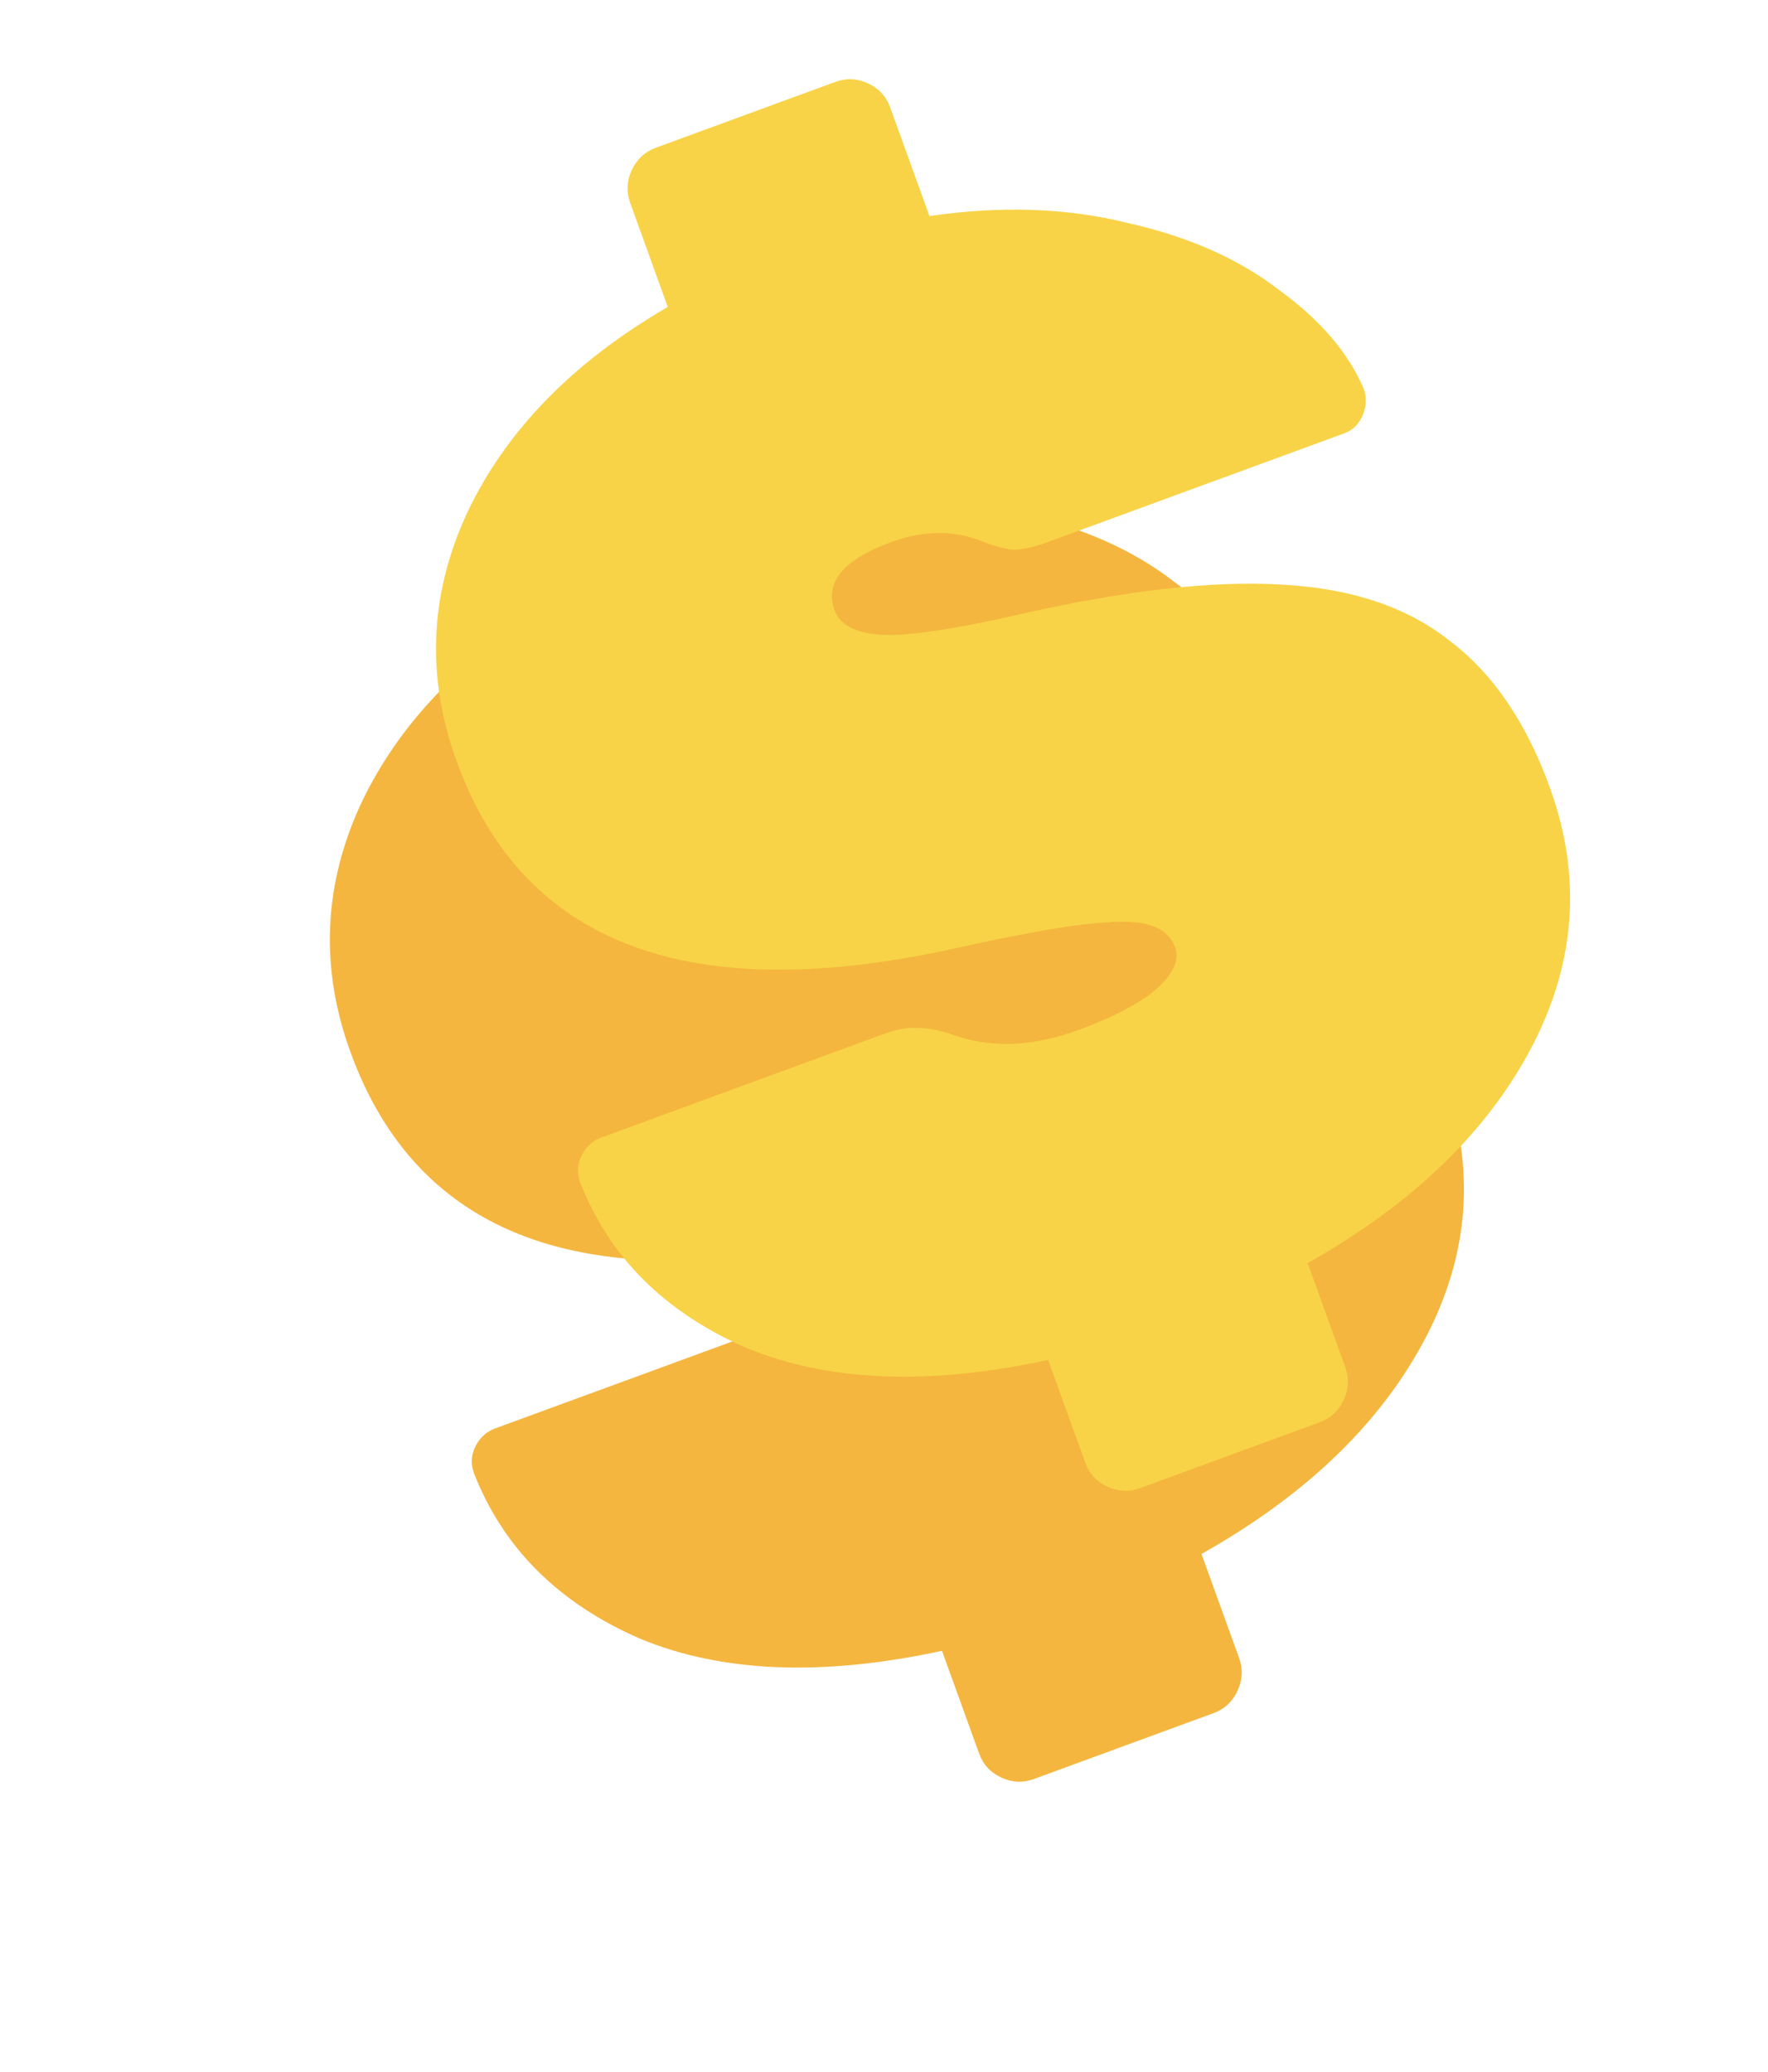
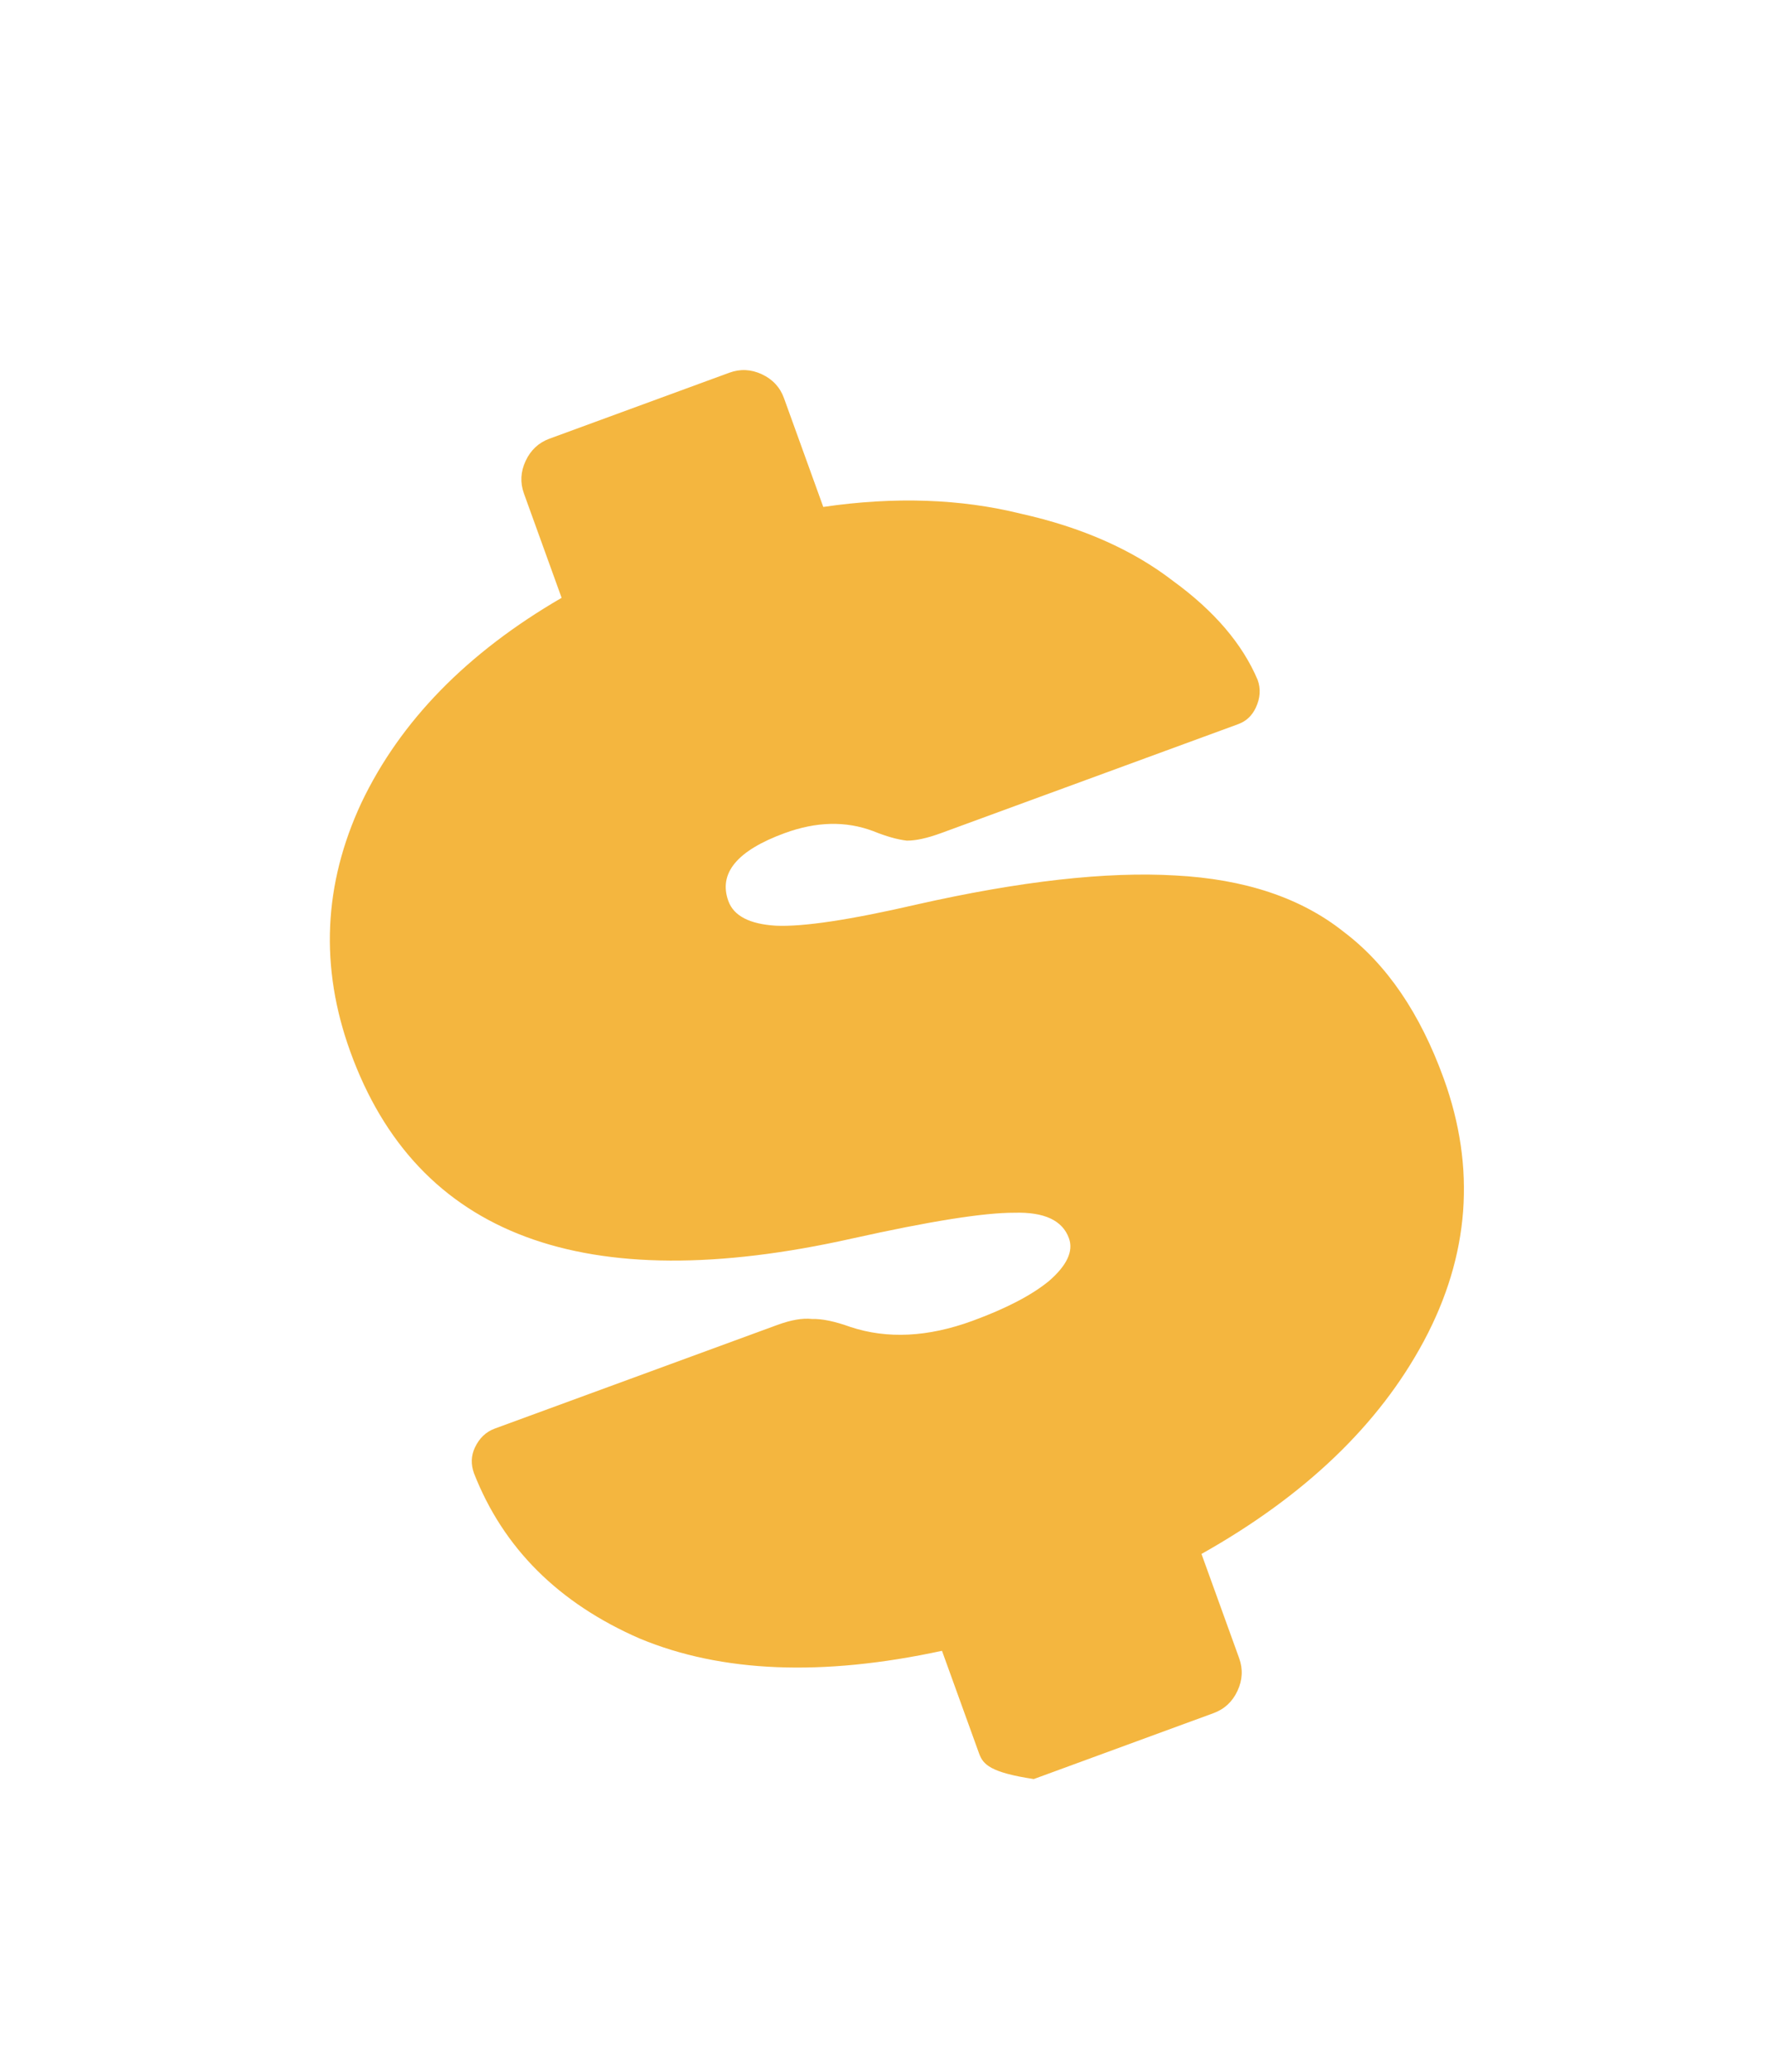
<svg xmlns="http://www.w3.org/2000/svg" width="134" height="157" viewBox="0 0 134 157" fill="none">
  <g filter="url(#filter0_ddd)">
-     <path d="M78.35 115.799C77.525 116.102 76.703 116.062 75.884 115.681C75.066 115.299 74.508 114.695 74.209 113.867L71.395 106.081C62.326 108.042 54.689 107.732 48.484 105.151C42.328 102.467 38.141 98.293 35.925 92.631C35.681 91.954 35.702 91.307 35.989 90.69C36.325 89.971 36.83 89.487 37.506 89.24L58.904 81.395C59.955 81.009 60.835 80.857 61.545 80.938C62.302 80.916 63.267 81.116 64.44 81.538C67.243 82.47 70.333 82.316 73.712 81.078C76.265 80.142 78.197 79.135 79.508 78.058C80.867 76.878 81.37 75.799 81.017 74.821C80.527 73.467 79.147 72.823 76.875 72.889C74.576 72.88 70.475 73.531 64.572 74.844C44.277 79.388 31.601 74.663 26.545 60.67C24.234 54.275 24.516 47.995 27.39 41.83C30.338 35.637 35.397 30.459 42.566 26.297L39.712 18.398C39.413 17.571 39.455 16.746 39.838 15.924C40.221 15.102 40.826 14.539 41.652 14.236L55.279 9.24C56.105 8.938 56.927 8.977 57.745 9.359C58.563 9.74 59.122 10.345 59.421 11.172L62.398 19.41C67.809 18.619 72.802 18.791 77.378 19.924C82.002 20.956 85.847 22.656 88.914 25.024C92.029 27.29 94.164 29.788 95.32 32.516C95.565 33.193 95.519 33.892 95.184 34.611C94.897 35.227 94.453 35.646 93.852 35.866L71.328 44.124C70.276 44.509 69.41 44.699 68.728 44.694C68.018 44.613 67.166 44.372 66.17 43.97C64.104 43.194 61.87 43.246 59.467 44.127C55.863 45.448 54.442 47.162 55.203 49.269C55.611 50.397 56.814 51.021 58.813 51.14C60.887 51.232 64.435 50.698 69.458 49.538C77.319 47.763 83.856 47.028 89.067 47.333C94.354 47.609 98.609 49.032 101.833 51.598C105.104 54.063 107.636 57.777 109.431 62.743C111.877 69.513 111.377 76.129 107.929 82.59C104.53 88.948 98.908 94.332 91.063 98.742L93.918 106.641C94.216 107.469 94.174 108.294 93.791 109.116C93.408 109.938 92.804 110.5 91.978 110.803L78.35 115.799Z" fill="#F4B63F" />
+     <path d="M78.35 115.799C75.066 115.299 74.508 114.695 74.209 113.867L71.395 106.081C62.326 108.042 54.689 107.732 48.484 105.151C42.328 102.467 38.141 98.293 35.925 92.631C35.681 91.954 35.702 91.307 35.989 90.69C36.325 89.971 36.83 89.487 37.506 89.24L58.904 81.395C59.955 81.009 60.835 80.857 61.545 80.938C62.302 80.916 63.267 81.116 64.44 81.538C67.243 82.47 70.333 82.316 73.712 81.078C76.265 80.142 78.197 79.135 79.508 78.058C80.867 76.878 81.37 75.799 81.017 74.821C80.527 73.467 79.147 72.823 76.875 72.889C74.576 72.88 70.475 73.531 64.572 74.844C44.277 79.388 31.601 74.663 26.545 60.67C24.234 54.275 24.516 47.995 27.39 41.83C30.338 35.637 35.397 30.459 42.566 26.297L39.712 18.398C39.413 17.571 39.455 16.746 39.838 15.924C40.221 15.102 40.826 14.539 41.652 14.236L55.279 9.24C56.105 8.938 56.927 8.977 57.745 9.359C58.563 9.74 59.122 10.345 59.421 11.172L62.398 19.41C67.809 18.619 72.802 18.791 77.378 19.924C82.002 20.956 85.847 22.656 88.914 25.024C92.029 27.29 94.164 29.788 95.32 32.516C95.565 33.193 95.519 33.892 95.184 34.611C94.897 35.227 94.453 35.646 93.852 35.866L71.328 44.124C70.276 44.509 69.41 44.699 68.728 44.694C68.018 44.613 67.166 44.372 66.17 43.97C64.104 43.194 61.87 43.246 59.467 44.127C55.863 45.448 54.442 47.162 55.203 49.269C55.611 50.397 56.814 51.021 58.813 51.14C60.887 51.232 64.435 50.698 69.458 49.538C77.319 47.763 83.856 47.028 89.067 47.333C94.354 47.609 98.609 49.032 101.833 51.598C105.104 54.063 107.636 57.777 109.431 62.743C111.877 69.513 111.377 76.129 107.929 82.59C104.53 88.948 98.908 94.332 91.063 98.742L93.918 106.641C94.216 107.469 94.174 108.294 93.791 109.116C93.408 109.938 92.804 110.5 91.978 110.803L78.35 115.799Z" fill="#F4B63F" />
  </g>
-   <path d="M86.397 112.76C85.571 113.062 84.749 113.023 83.93 112.641C83.112 112.26 82.554 111.655 82.255 110.827L79.441 103.041C70.372 105.003 62.735 104.693 56.53 102.111C50.374 99.427 46.187 95.254 43.971 89.591C43.727 88.914 43.748 88.267 44.035 87.651C44.371 86.931 44.876 86.448 45.552 86.2L66.95 78.355C68.001 77.97 68.882 77.817 69.591 77.898C70.348 77.876 71.313 78.076 72.486 78.498C75.289 79.43 78.379 79.277 81.758 78.038C84.311 77.102 86.243 76.096 87.554 75.019C88.913 73.839 89.416 72.76 89.063 71.782C88.573 70.427 87.193 69.784 84.921 69.85C82.622 69.841 78.521 70.492 72.618 71.804C52.323 76.348 39.647 71.624 34.591 57.63C32.28 51.236 32.562 44.956 35.436 38.79C38.385 32.597 43.444 27.42 50.612 23.258L47.758 15.359C47.459 14.531 47.501 13.706 47.884 12.884C48.268 12.062 48.872 11.5 49.698 11.197L63.325 6.201C64.151 5.898 64.973 5.938 65.791 6.319C66.609 6.701 67.168 7.305 67.467 8.133L70.444 16.371C75.855 15.58 80.848 15.751 85.424 16.885C90.048 17.916 93.894 19.616 96.96 21.985C100.075 24.251 102.21 26.748 103.366 29.477C103.611 30.154 103.565 30.852 103.23 31.571C102.943 32.188 102.499 32.606 101.898 32.827L79.374 41.084C78.323 41.47 77.456 41.66 76.774 41.654C76.064 41.574 75.212 41.332 74.216 40.93C72.15 40.154 69.916 40.207 67.513 41.087C63.91 42.409 62.488 44.123 63.249 46.229C63.657 47.358 64.86 47.981 66.859 48.101C68.933 48.192 72.481 47.658 77.504 46.498C85.365 44.724 91.902 43.989 97.114 44.293C102.4 44.57 106.655 45.992 109.879 48.559C113.15 51.023 115.682 54.738 117.477 59.703C119.923 66.474 119.423 73.09 115.976 79.551C112.576 85.909 106.954 91.293 99.109 95.703L101.964 103.602C102.263 104.429 102.221 105.254 101.837 106.076C101.454 106.898 100.85 107.461 100.024 107.764L86.397 112.76Z" fill="#F8D347" />
  <defs>
    <filter id="filter0_ddd" x="0" y="0.039" width="135.954" height="156.96" filterUnits="userSpaceOnUse" color-interpolation-filters="sRGB">
      <feFlood flood-opacity="0" result="BackgroundImageFix" />
      <feColorMatrix in="SourceAlpha" type="matrix" values="0 0 0 0 0 0 0 0 0 0 0 0 0 0 0 0 0 0 127 0" />
      <feOffset />
      <feGaussianBlur stdDeviation="1" />
      <feColorMatrix type="matrix" values="0 0 0 0 1 0 0 0 0 0.777 0 0 0 0 0 0 0 0 0.07 0" />
      <feBlend mode="normal" in2="BackgroundImageFix" result="effect1_dropShadow" />
      <feColorMatrix in="SourceAlpha" type="matrix" values="0 0 0 0 0 0 0 0 0 0 0 0 0 0 0 0 0 0 127 0" />
      <feOffset dy="3" />
      <feGaussianBlur stdDeviation="4" />
      <feColorMatrix type="matrix" values="0 0 0 0 1 0 0 0 0 0.777 0 0 0 0 0 0 0 0 0.08 0" />
      <feBlend mode="normal" in2="effect1_dropShadow" result="effect2_dropShadow" />
      <feColorMatrix in="SourceAlpha" type="matrix" values="0 0 0 0 0 0 0 0 0 0 0 0 0 0 0 0 0 0 127 0" />
      <feOffset dy="16" />
      <feGaussianBlur stdDeviation="12.5" />
      <feColorMatrix type="matrix" values="0 0 0 0 1 0 0 0 0 0.777 0 0 0 0 0 0 0 0 0.15 0" />
      <feBlend mode="normal" in2="effect2_dropShadow" result="effect3_dropShadow" />
      <feBlend mode="normal" in="SourceGraphic" in2="effect3_dropShadow" result="shape" />
    </filter>
  </defs>
</svg>